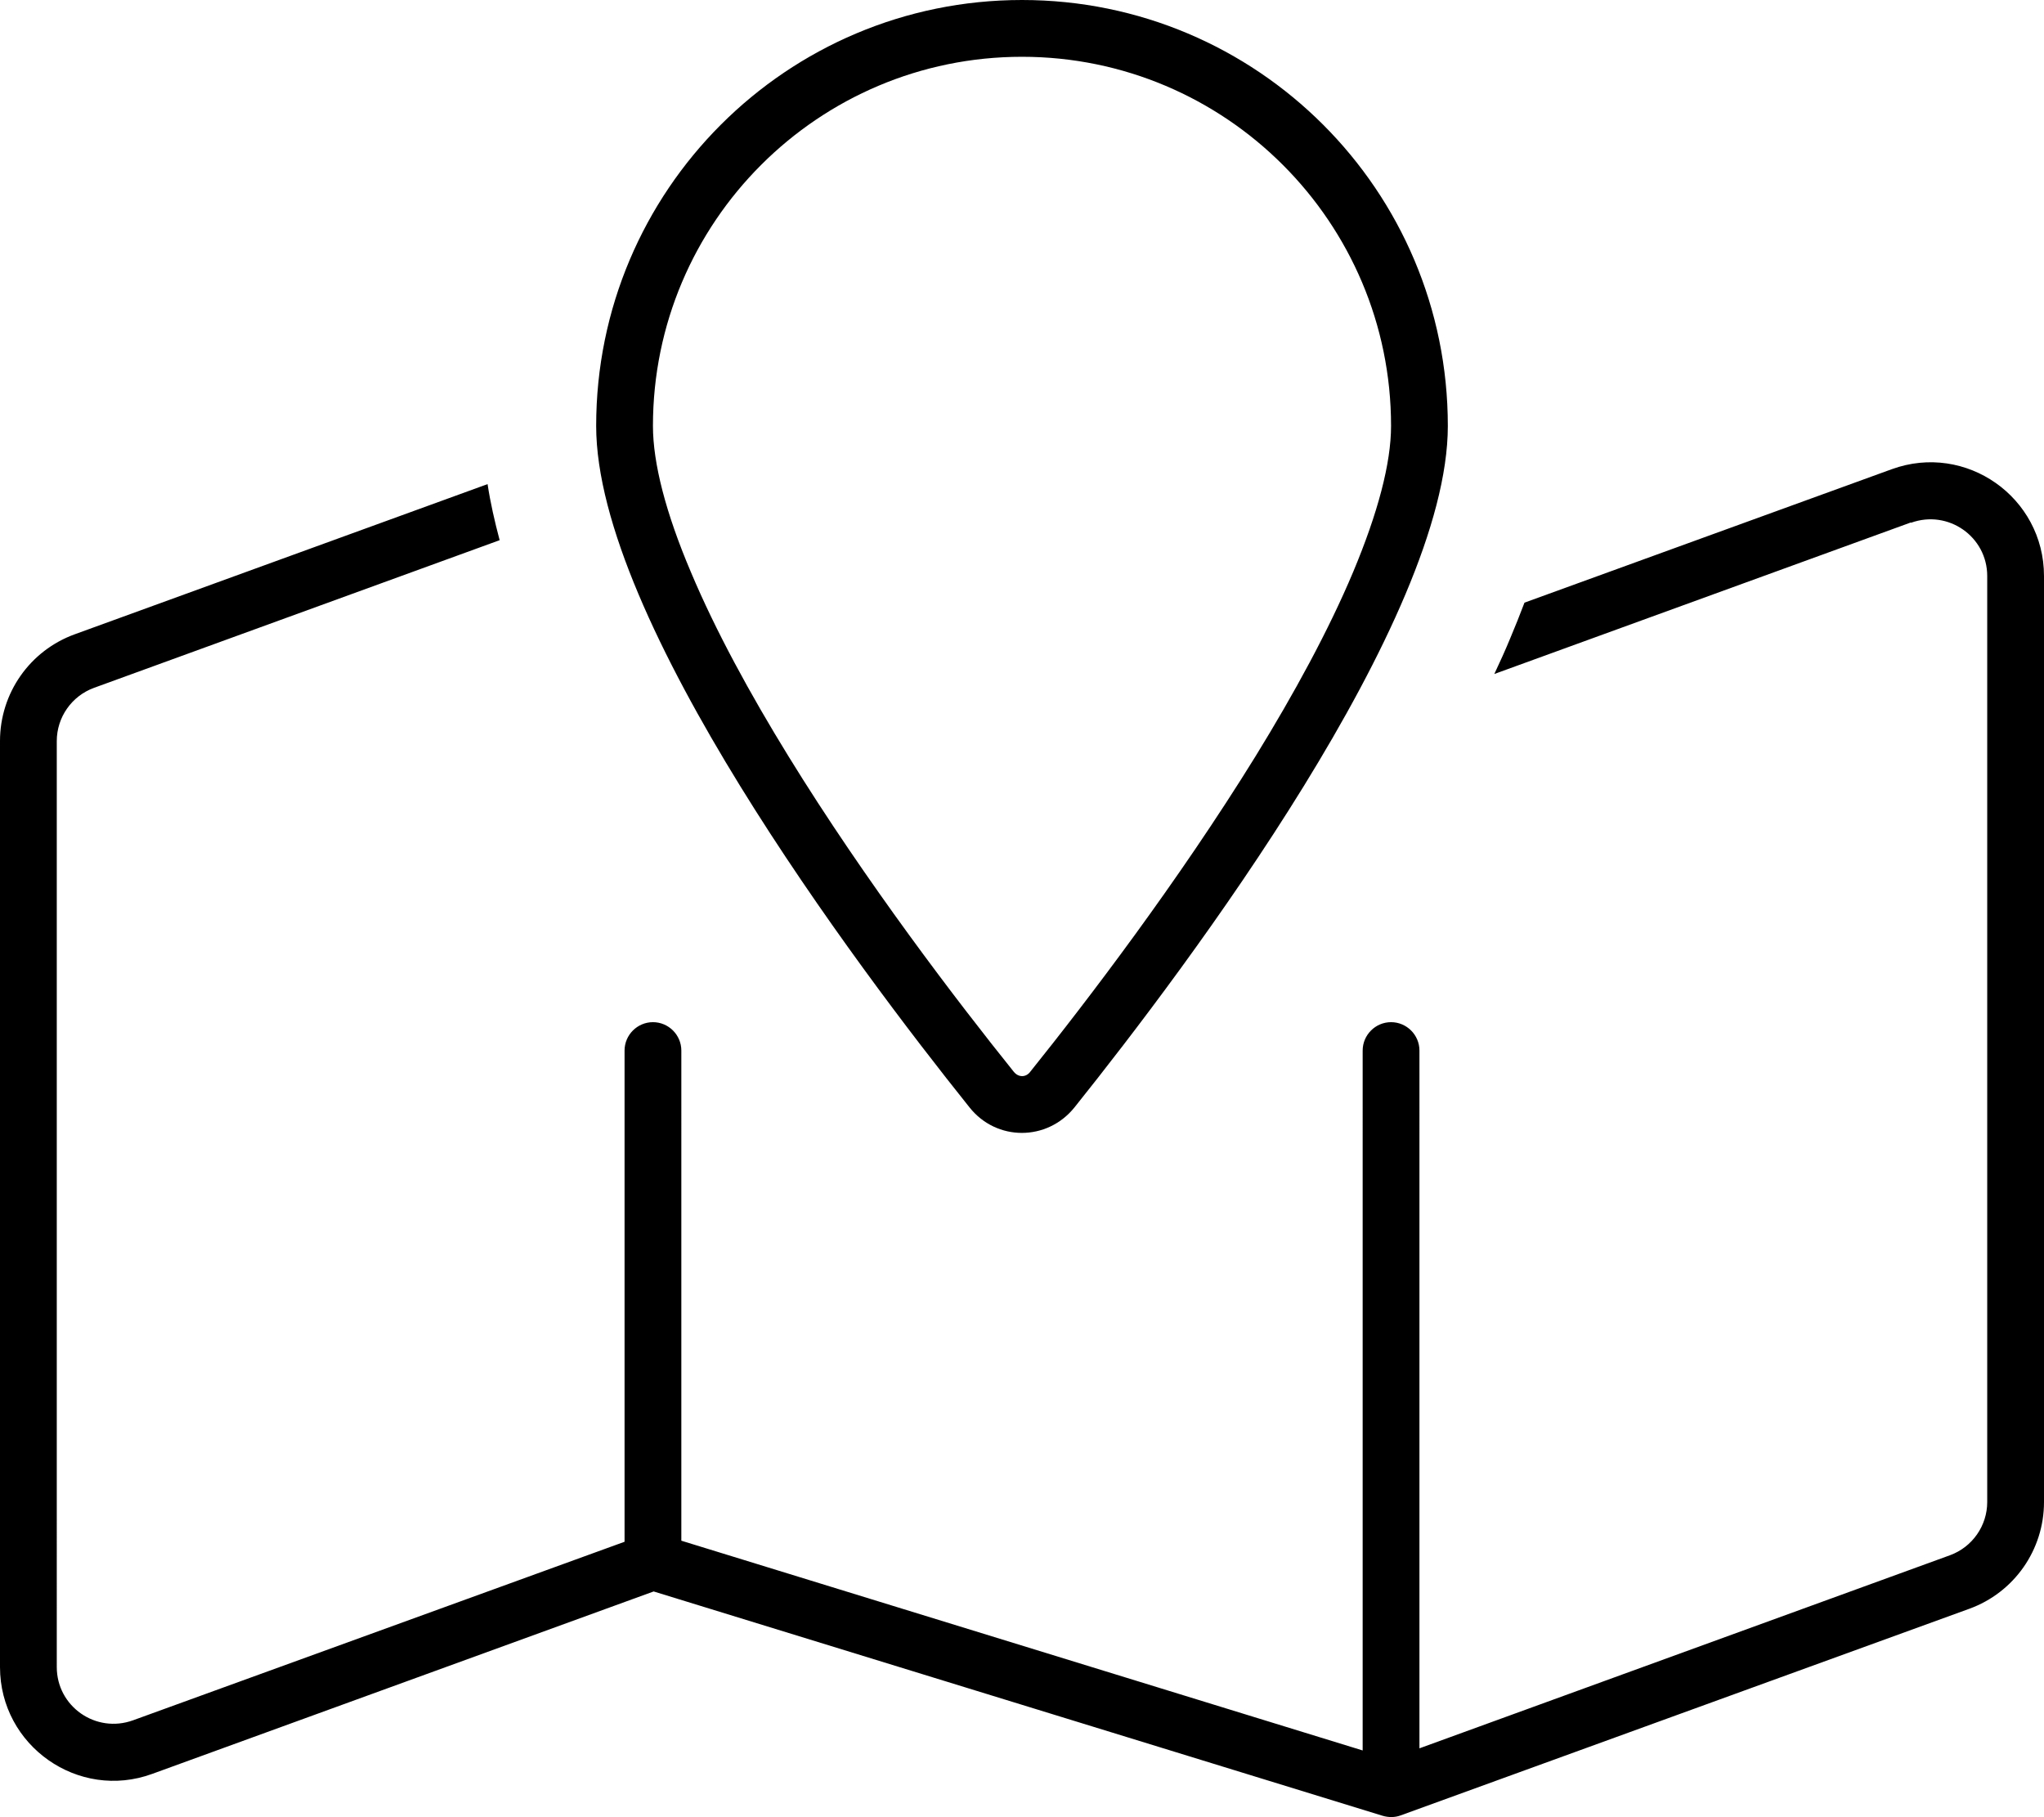
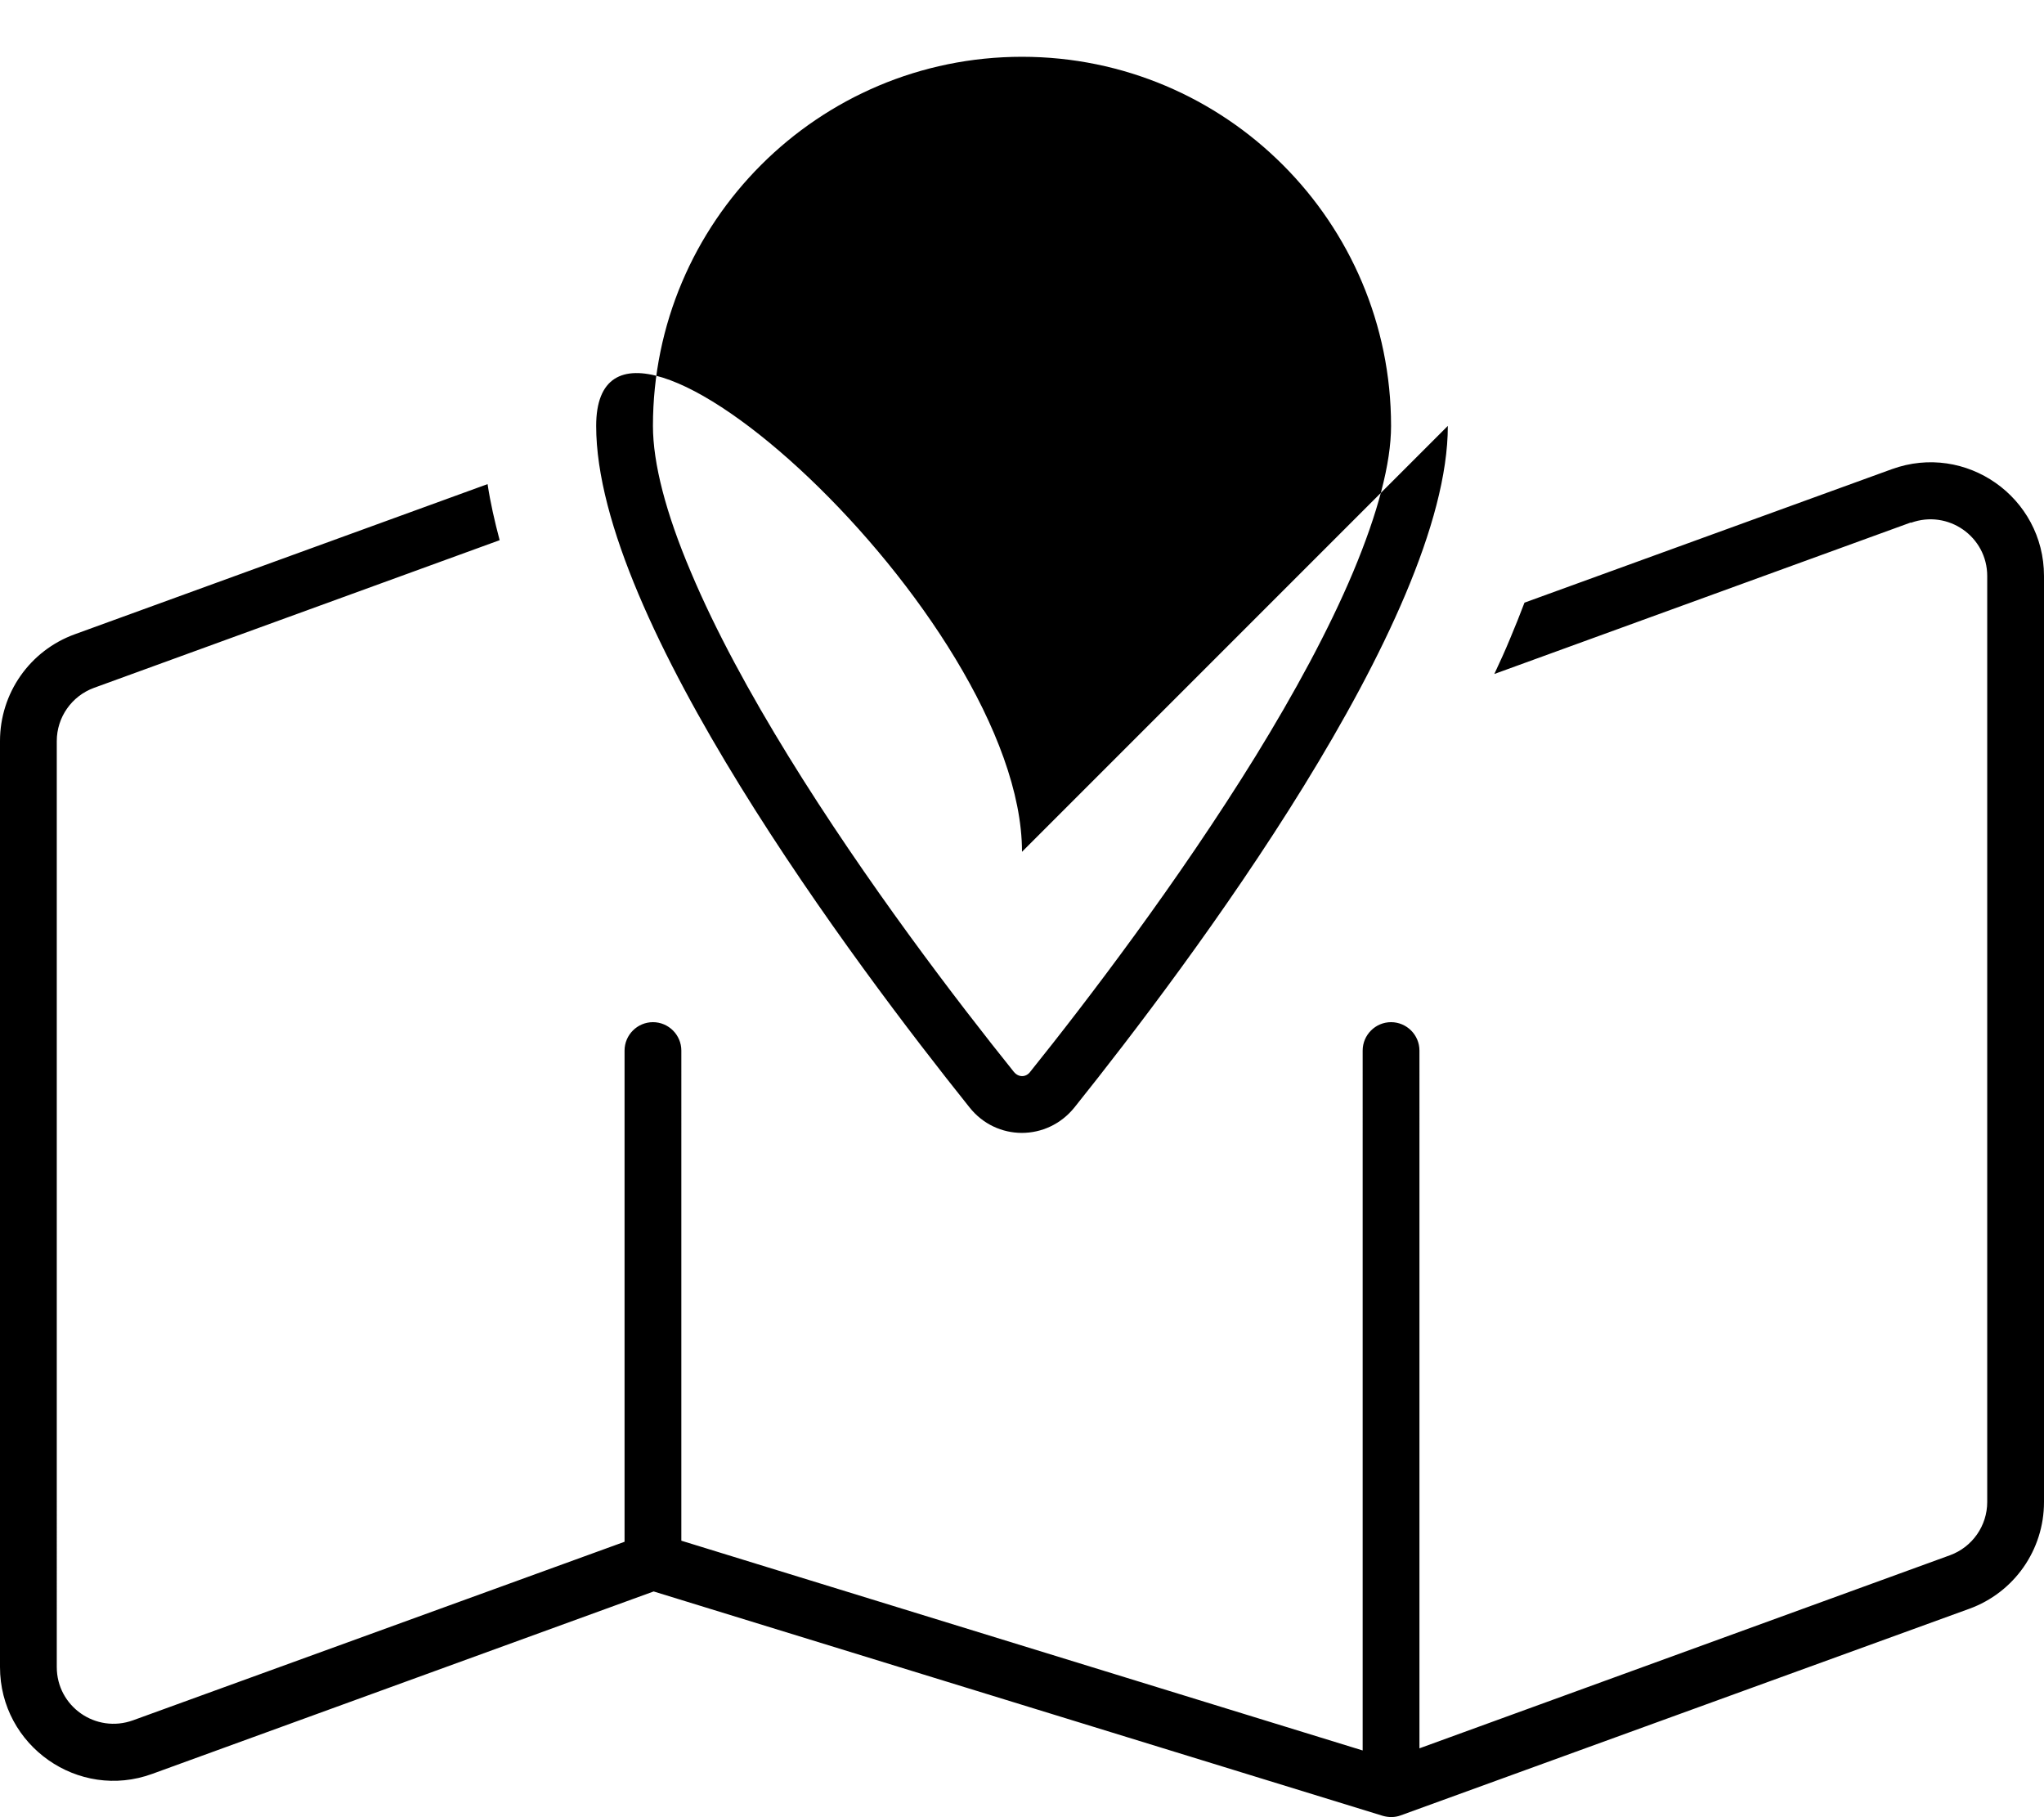
<svg xmlns="http://www.w3.org/2000/svg" viewBox="0 0 576 512">
-   <path d="M392 120c0-57.4-46.6-104-104-104s-104 46.6-104 104c0 10.5 3.6 24.5 10.7 41.2c6.9 16.4 16.6 34.2 27.5 51.9c21.8 35.4 47.6 69.1 63.5 88.9c1.3 1.6 3.4 1.6 4.6 0c15.9-19.8 41.7-53.6 63.5-88.9c10.9-17.7 20.6-35.5 27.5-51.9c7-16.7 10.7-30.7 10.7-41.2zm16 0c0 54.6-73.1 151.9-105.2 192c-7.7 9.6-22 9.6-29.6 0C241.1 271.9 168 174.6 168 120C168 53.7 221.7 0 288 0s120 53.7 120 120zm130.5 27.2L421.1 189.9c1.6-3.4 3.1-6.7 4.5-10.1c1.4-3.3 2.7-6.6 4-10l103.5-37.6c20.9-7.6 42.9 7.9 42.9 30.1V423.2c0 13.5-8.4 25.5-21.1 30.1L394.7 511.5c-1.6 .6-3.4 .6-5.1 .1L184.2 448.4 42.9 499.8C22.1 507.4 0 491.9 0 469.7V208.8c0-13.5 8.4-25.5 21.1-30.1l116.3-42.3c.8 5.3 2 10.5 3.4 15.8L26.5 193.8c-6.3 2.3-10.5 8.3-10.5 15V469.7c0 11.1 11 18.8 21.5 15L176 434.4V296c0-4.4 3.6-8 8-8s8 3.6 8 8V434.1l192 59.1V296c0-4.4 3.6-8 8-8s8 3.6 8 8V492.6l149.5-54.4c6.3-2.3 10.5-8.3 10.5-15V162.3c0-11.1-11-18.8-21.5-15z" />
+   <path d="M392 120c0-57.4-46.6-104-104-104s-104 46.6-104 104c0 10.5 3.6 24.5 10.7 41.2c6.9 16.4 16.6 34.2 27.5 51.9c21.8 35.4 47.6 69.1 63.5 88.9c1.3 1.6 3.4 1.6 4.6 0c15.9-19.8 41.7-53.6 63.5-88.9c10.9-17.7 20.6-35.5 27.5-51.9c7-16.7 10.7-30.7 10.7-41.2zm16 0c0 54.6-73.1 151.9-105.2 192c-7.7 9.6-22 9.6-29.6 0C241.1 271.9 168 174.6 168 120s120 53.7 120 120zm130.5 27.2L421.1 189.9c1.6-3.4 3.1-6.7 4.5-10.1c1.4-3.3 2.7-6.6 4-10l103.5-37.6c20.9-7.6 42.9 7.9 42.9 30.1V423.2c0 13.5-8.4 25.5-21.1 30.1L394.7 511.5c-1.6 .6-3.4 .6-5.1 .1L184.2 448.4 42.9 499.8C22.1 507.4 0 491.9 0 469.7V208.8c0-13.5 8.4-25.5 21.1-30.1l116.3-42.3c.8 5.3 2 10.5 3.4 15.8L26.5 193.8c-6.3 2.3-10.5 8.3-10.5 15V469.7c0 11.1 11 18.8 21.5 15L176 434.4V296c0-4.4 3.6-8 8-8s8 3.6 8 8V434.1l192 59.1V296c0-4.4 3.6-8 8-8s8 3.6 8 8V492.6l149.5-54.4c6.3-2.3 10.5-8.3 10.5-15V162.3c0-11.1-11-18.8-21.5-15z" />
</svg>